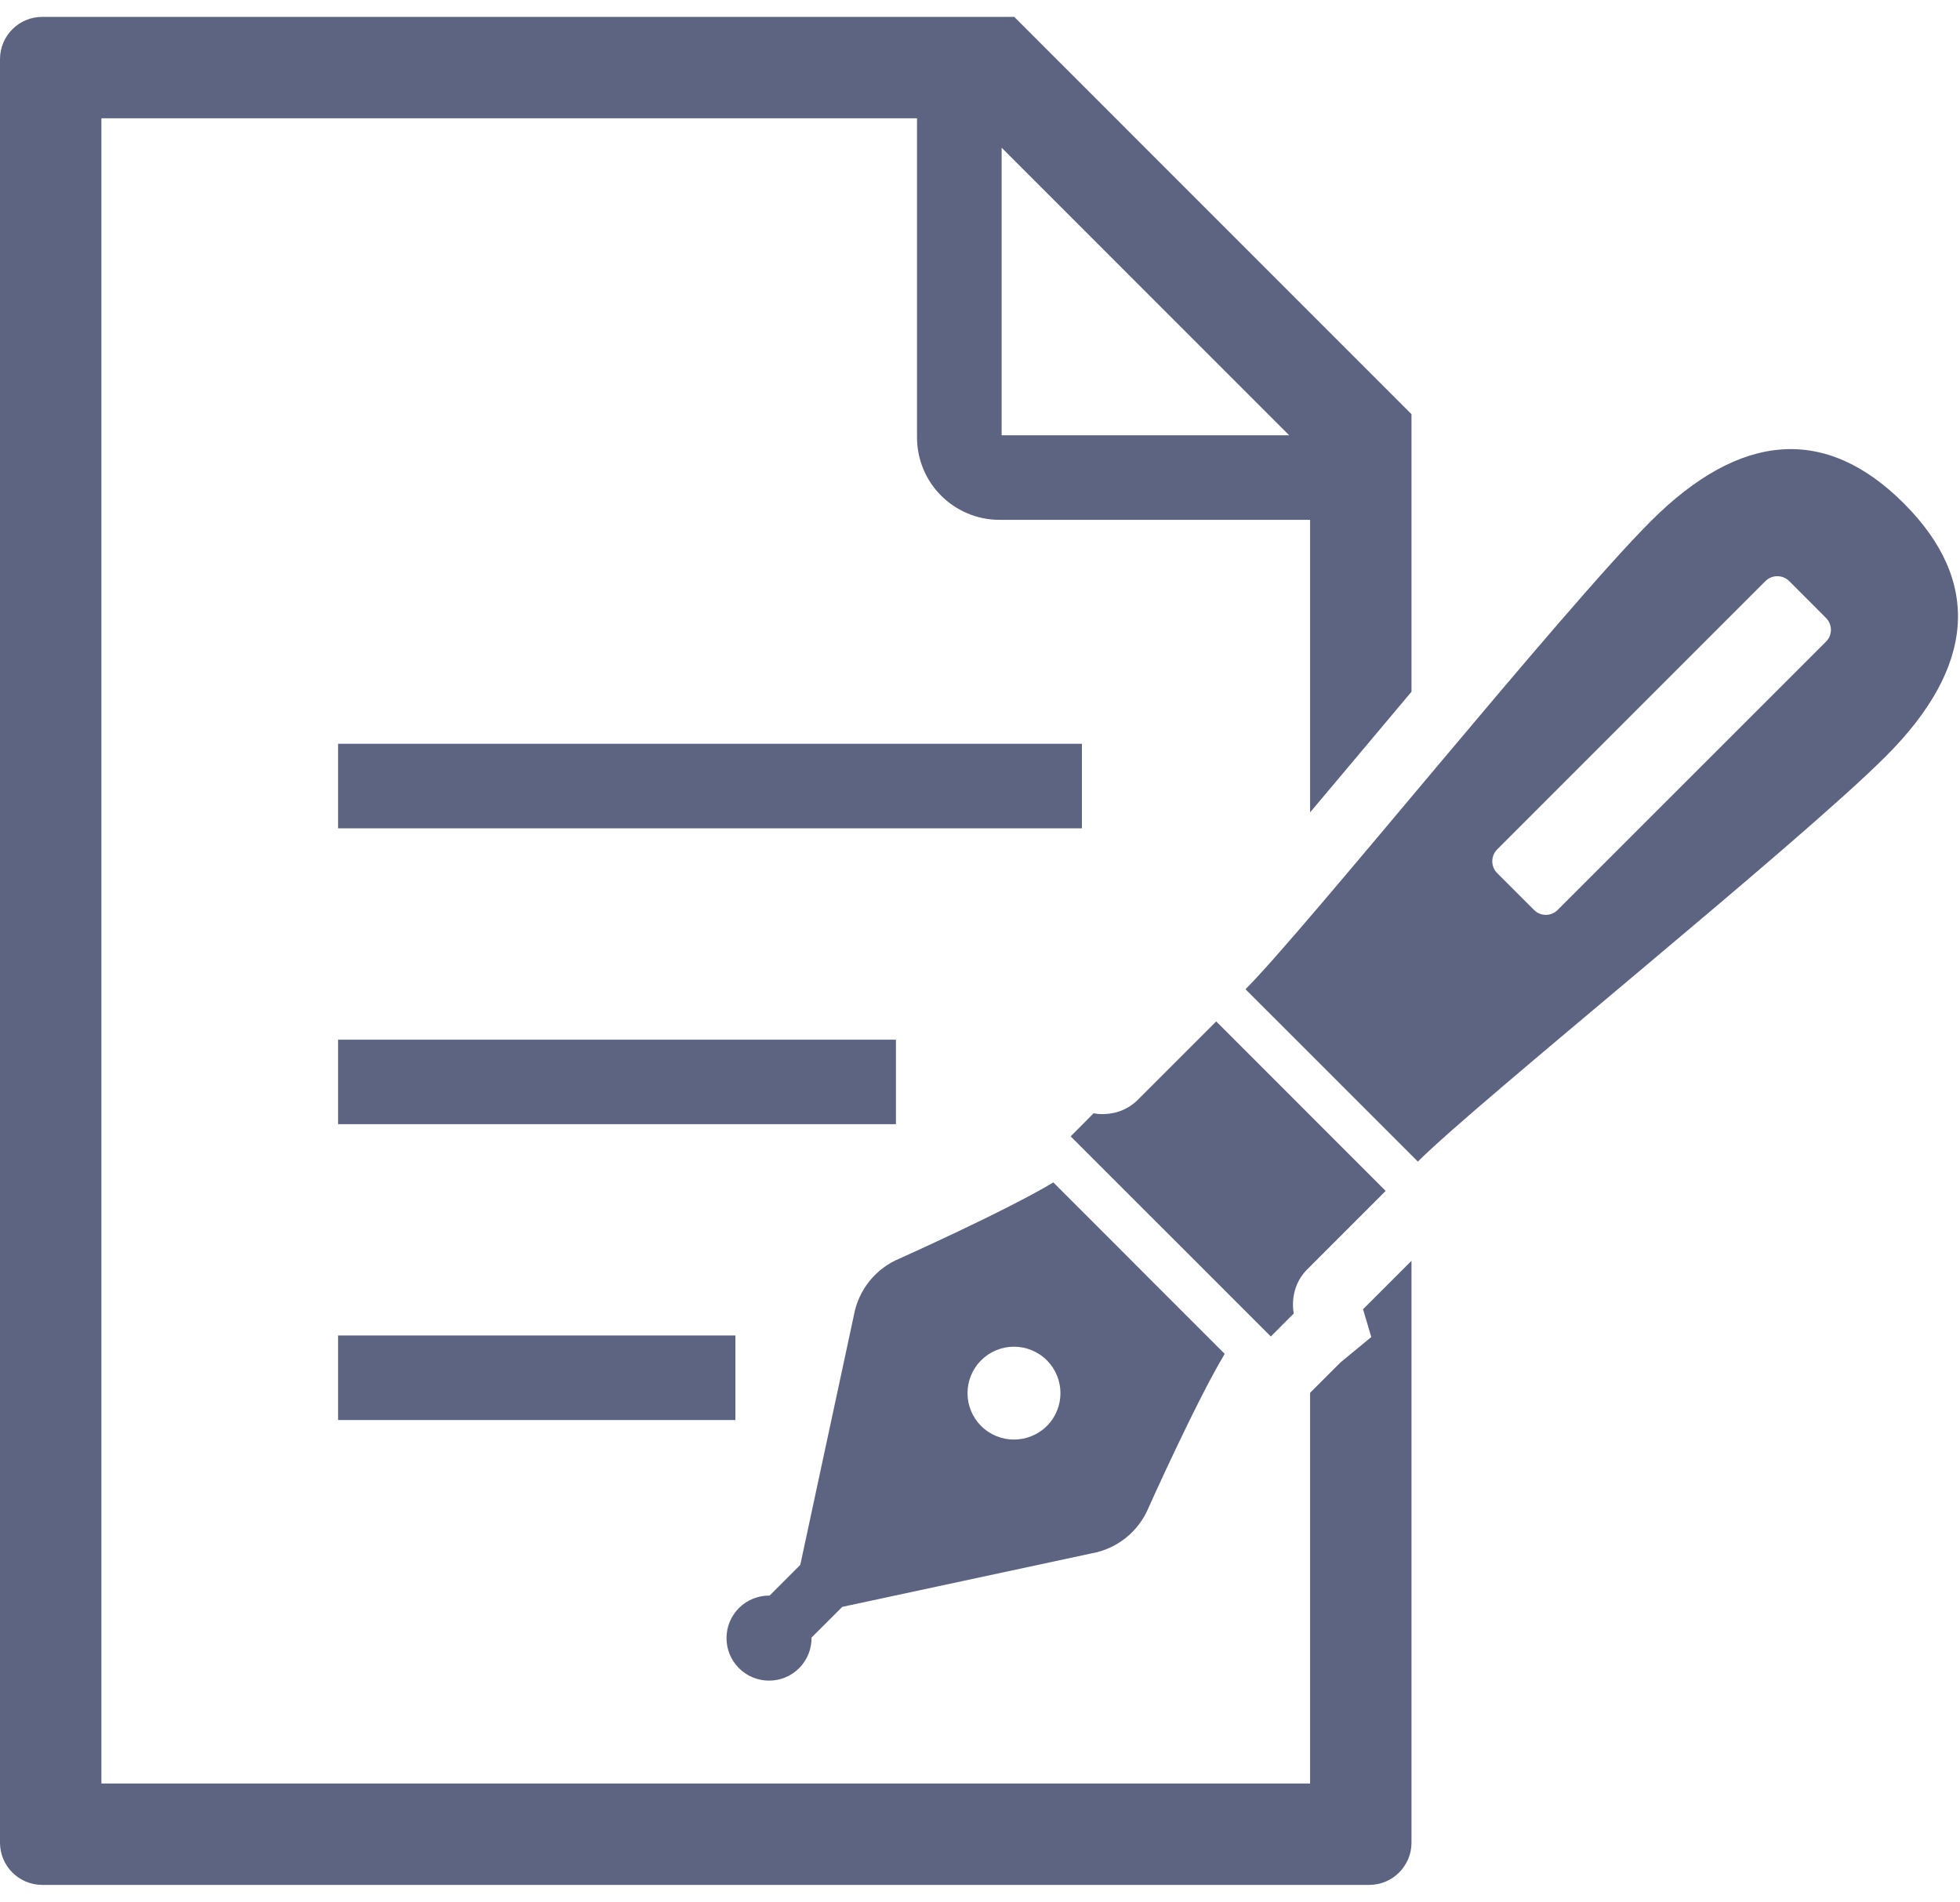
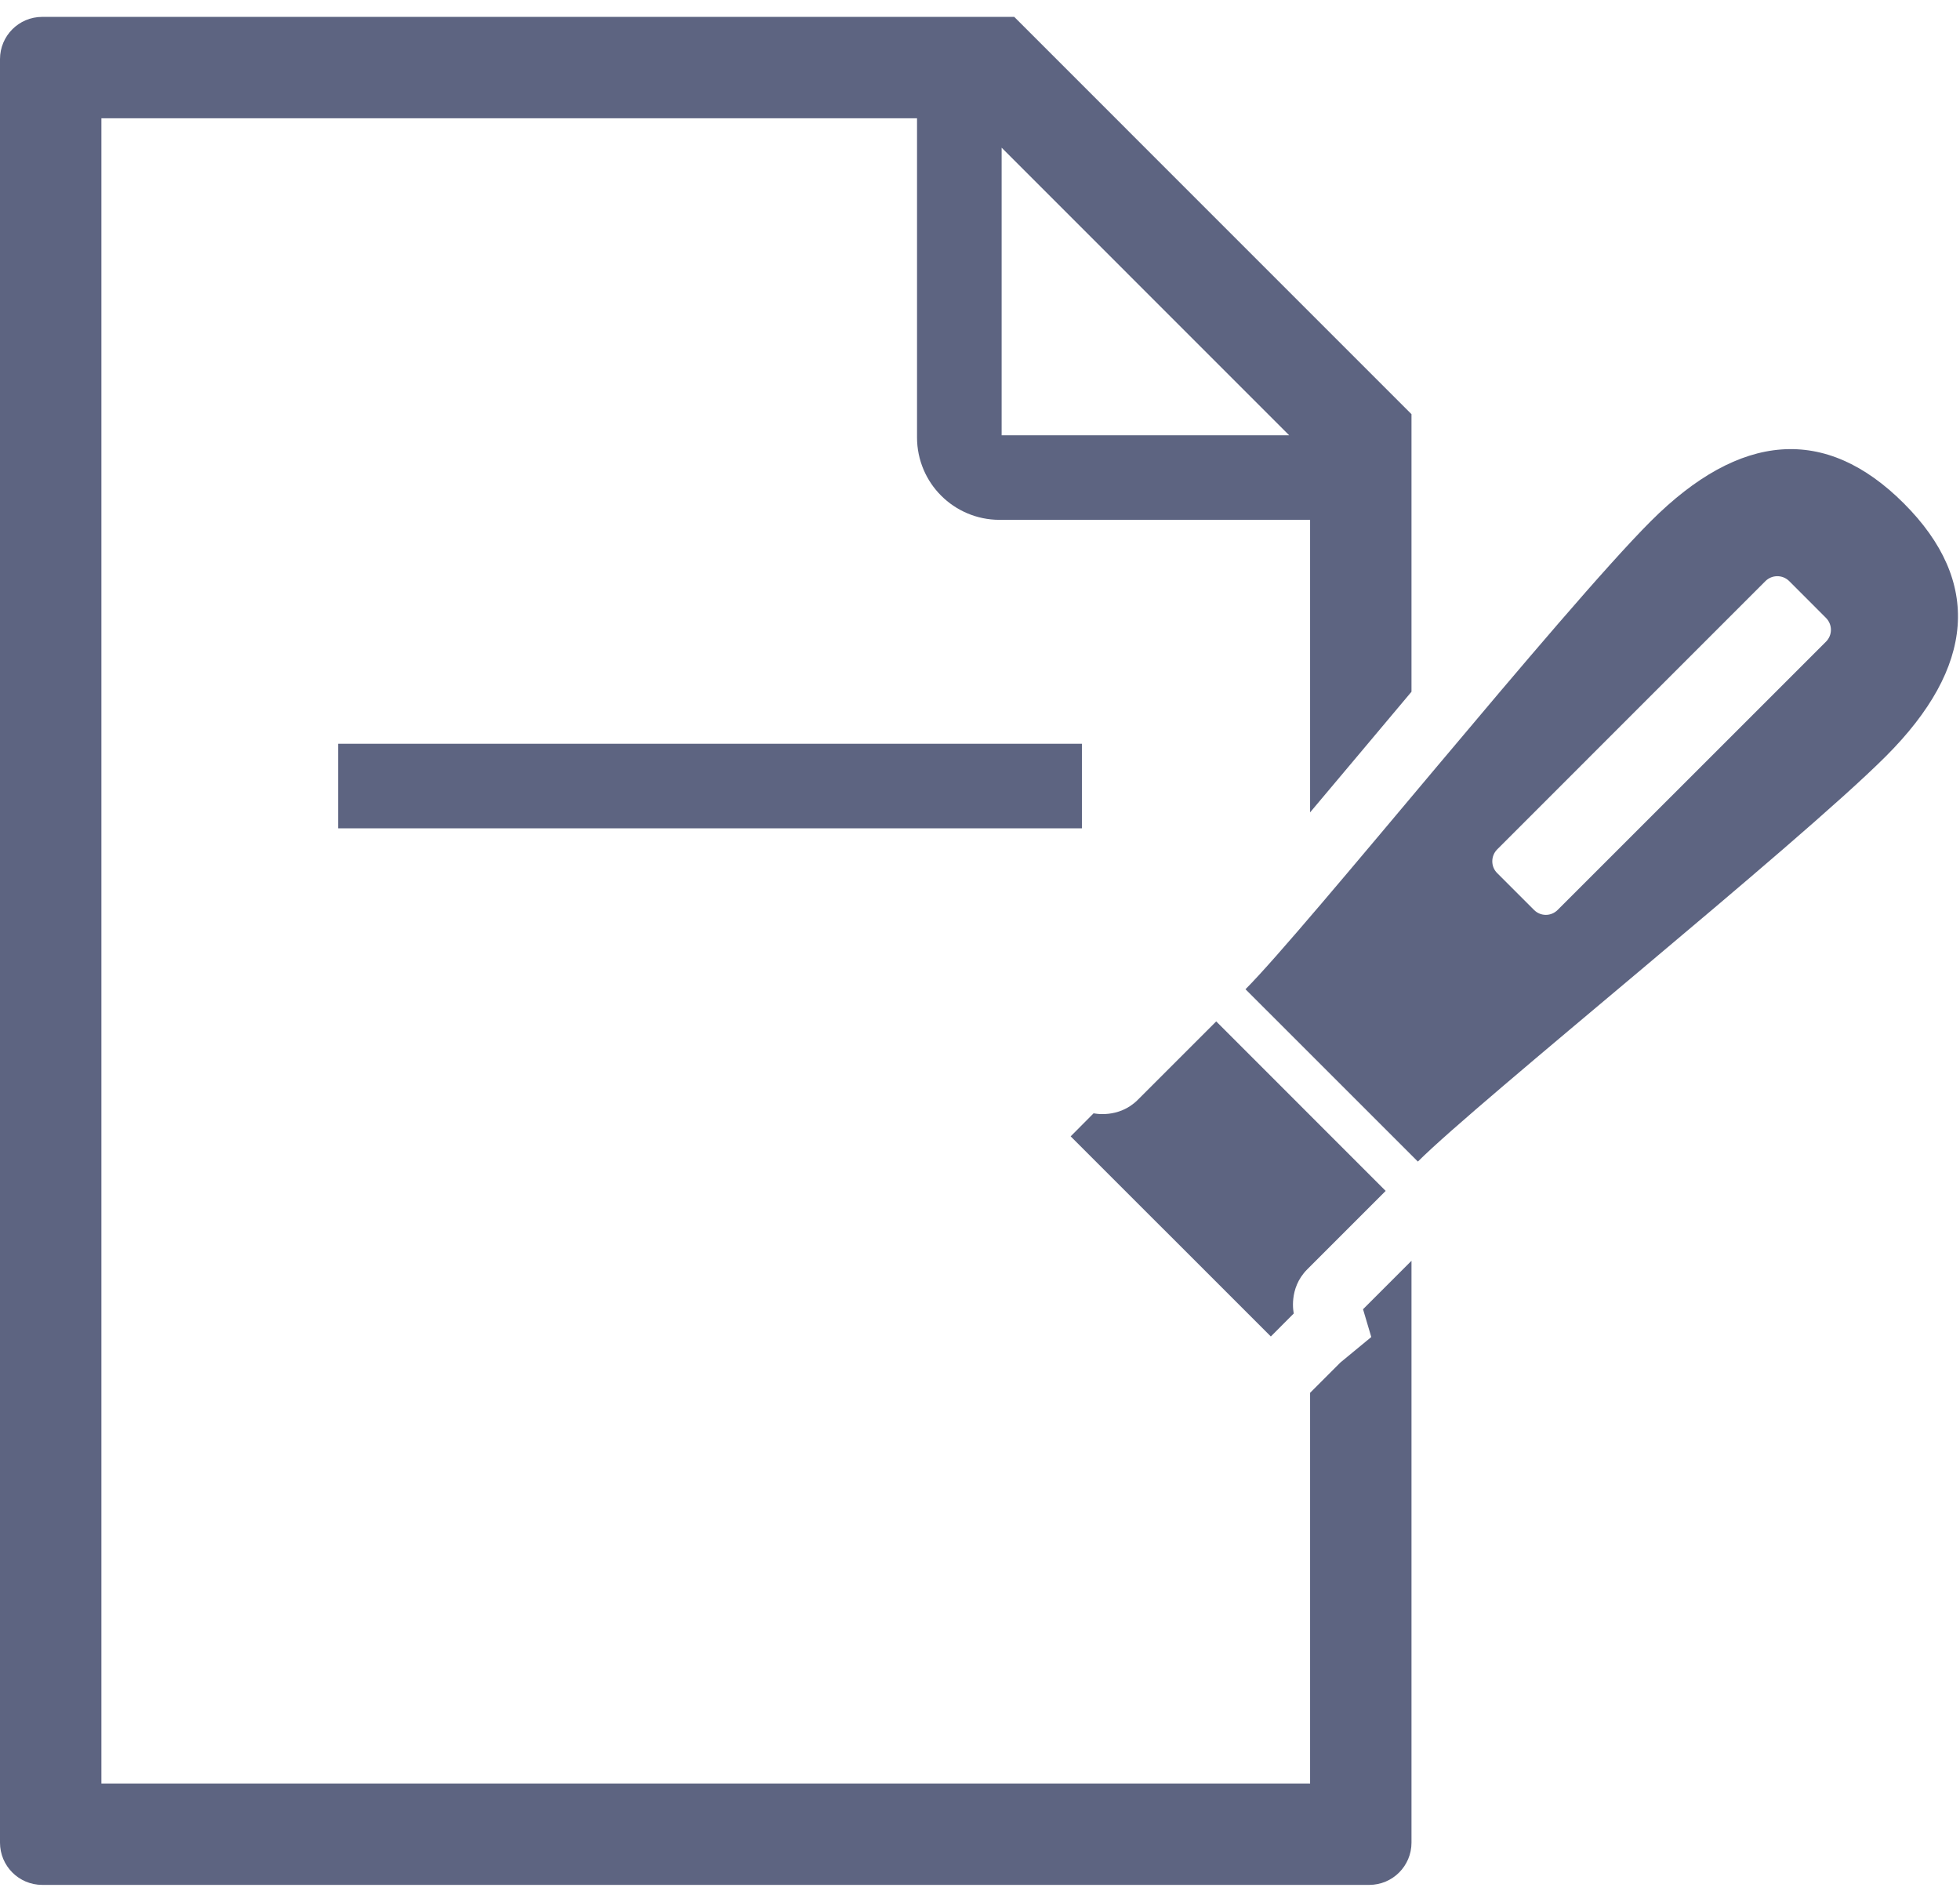
<svg xmlns="http://www.w3.org/2000/svg" width="101" height="98" viewBox="0 0 101 98" fill="none">
-   <path d="M41.18 85.961C41.614 85.524 41.827 84.954 41.818 84.385L43.403 82.802L56.262 80.043C57.577 79.806 58.679 78.916 59.19 77.682C59.19 77.682 61.629 72.234 63.11 69.765L59.015 65.67L58.377 65.029L54.279 60.931C51.809 62.412 46.359 64.851 46.359 64.851C45.124 65.362 44.238 66.465 44.001 67.776L41.239 80.638L39.659 82.22C39.086 82.217 38.513 82.427 38.079 82.861C37.223 83.72 37.223 85.106 38.079 85.961C38.935 86.817 40.324 86.817 41.18 85.961ZM50.559 70.098C51.492 69.162 53.007 69.162 53.946 70.098C54.879 71.031 54.879 72.549 53.946 73.481C53.007 74.414 51.492 74.414 50.559 73.481C49.623 72.549 49.623 71.031 50.559 70.098Z" fill="#5D6481" />
  <path d="M71.405 61.368L62.672 52.633C62.672 52.633 59.612 55.693 58.626 56.679C57.638 57.664 56.354 57.368 56.354 57.368L55.172 58.557L59.316 62.701L60.305 63.687L65.487 68.869L66.669 67.683C66.669 67.683 66.374 66.402 67.359 65.414C68.347 64.426 71.405 61.368 71.405 61.368Z" fill="#5D6481" />
  <path d="M98.104 25.937C94.064 21.9 89.661 22.266 85.07 26.854C80.485 31.442 67.291 47.866 64.181 50.976L73.064 59.856C76.171 56.749 92.595 43.555 97.183 38.968C101.771 34.38 102.14 29.973 98.104 25.937ZM94.095 33.065L80.269 46.887C79.931 47.229 79.386 47.229 79.047 46.887L77.15 44.99C76.815 44.658 76.815 44.11 77.15 43.771L90.972 29.946C91.311 29.607 91.862 29.607 92.201 29.946L94.095 31.842C94.433 32.181 94.433 32.729 94.095 33.065Z" fill="#5D6481" />
-   <path d="M55.751 38.327H17.422V42.684H55.751V38.327Z" fill="#5D6481" />
-   <path d="M46.168 53.575H17.422V57.929H46.168V53.575Z" fill="#5D6481" />
-   <path d="M37.895 68.817H17.422V73.174H37.895V68.817Z" fill="#5D6481" />
+   <path d="M55.751 38.327H17.422V42.684H55.751V38.327" fill="#5D6481" />
  <path d="M70.663 68.897L69.074 70.208L67.51 71.773V91.904H5.225V6.095H47.255V22.546C47.255 23.71 47.736 24.785 48.499 25.542C49.26 26.306 50.331 26.787 51.498 26.787H67.51V41.862C68.357 40.852 69.247 39.799 70.149 38.724C70.999 37.711 71.867 36.676 72.735 35.645V21.343L52.265 0.87H2.177C0.973 0.87 0 1.846 0 3.047V94.952C0 96.153 0.973 97.129 2.177 97.129H70.558C71.762 97.129 72.735 96.153 72.735 94.952V64.968L70.238 67.465L70.663 68.897ZM51.615 7.61L66.432 22.43H51.615V7.61Z" fill="#5D6481" />
</svg>